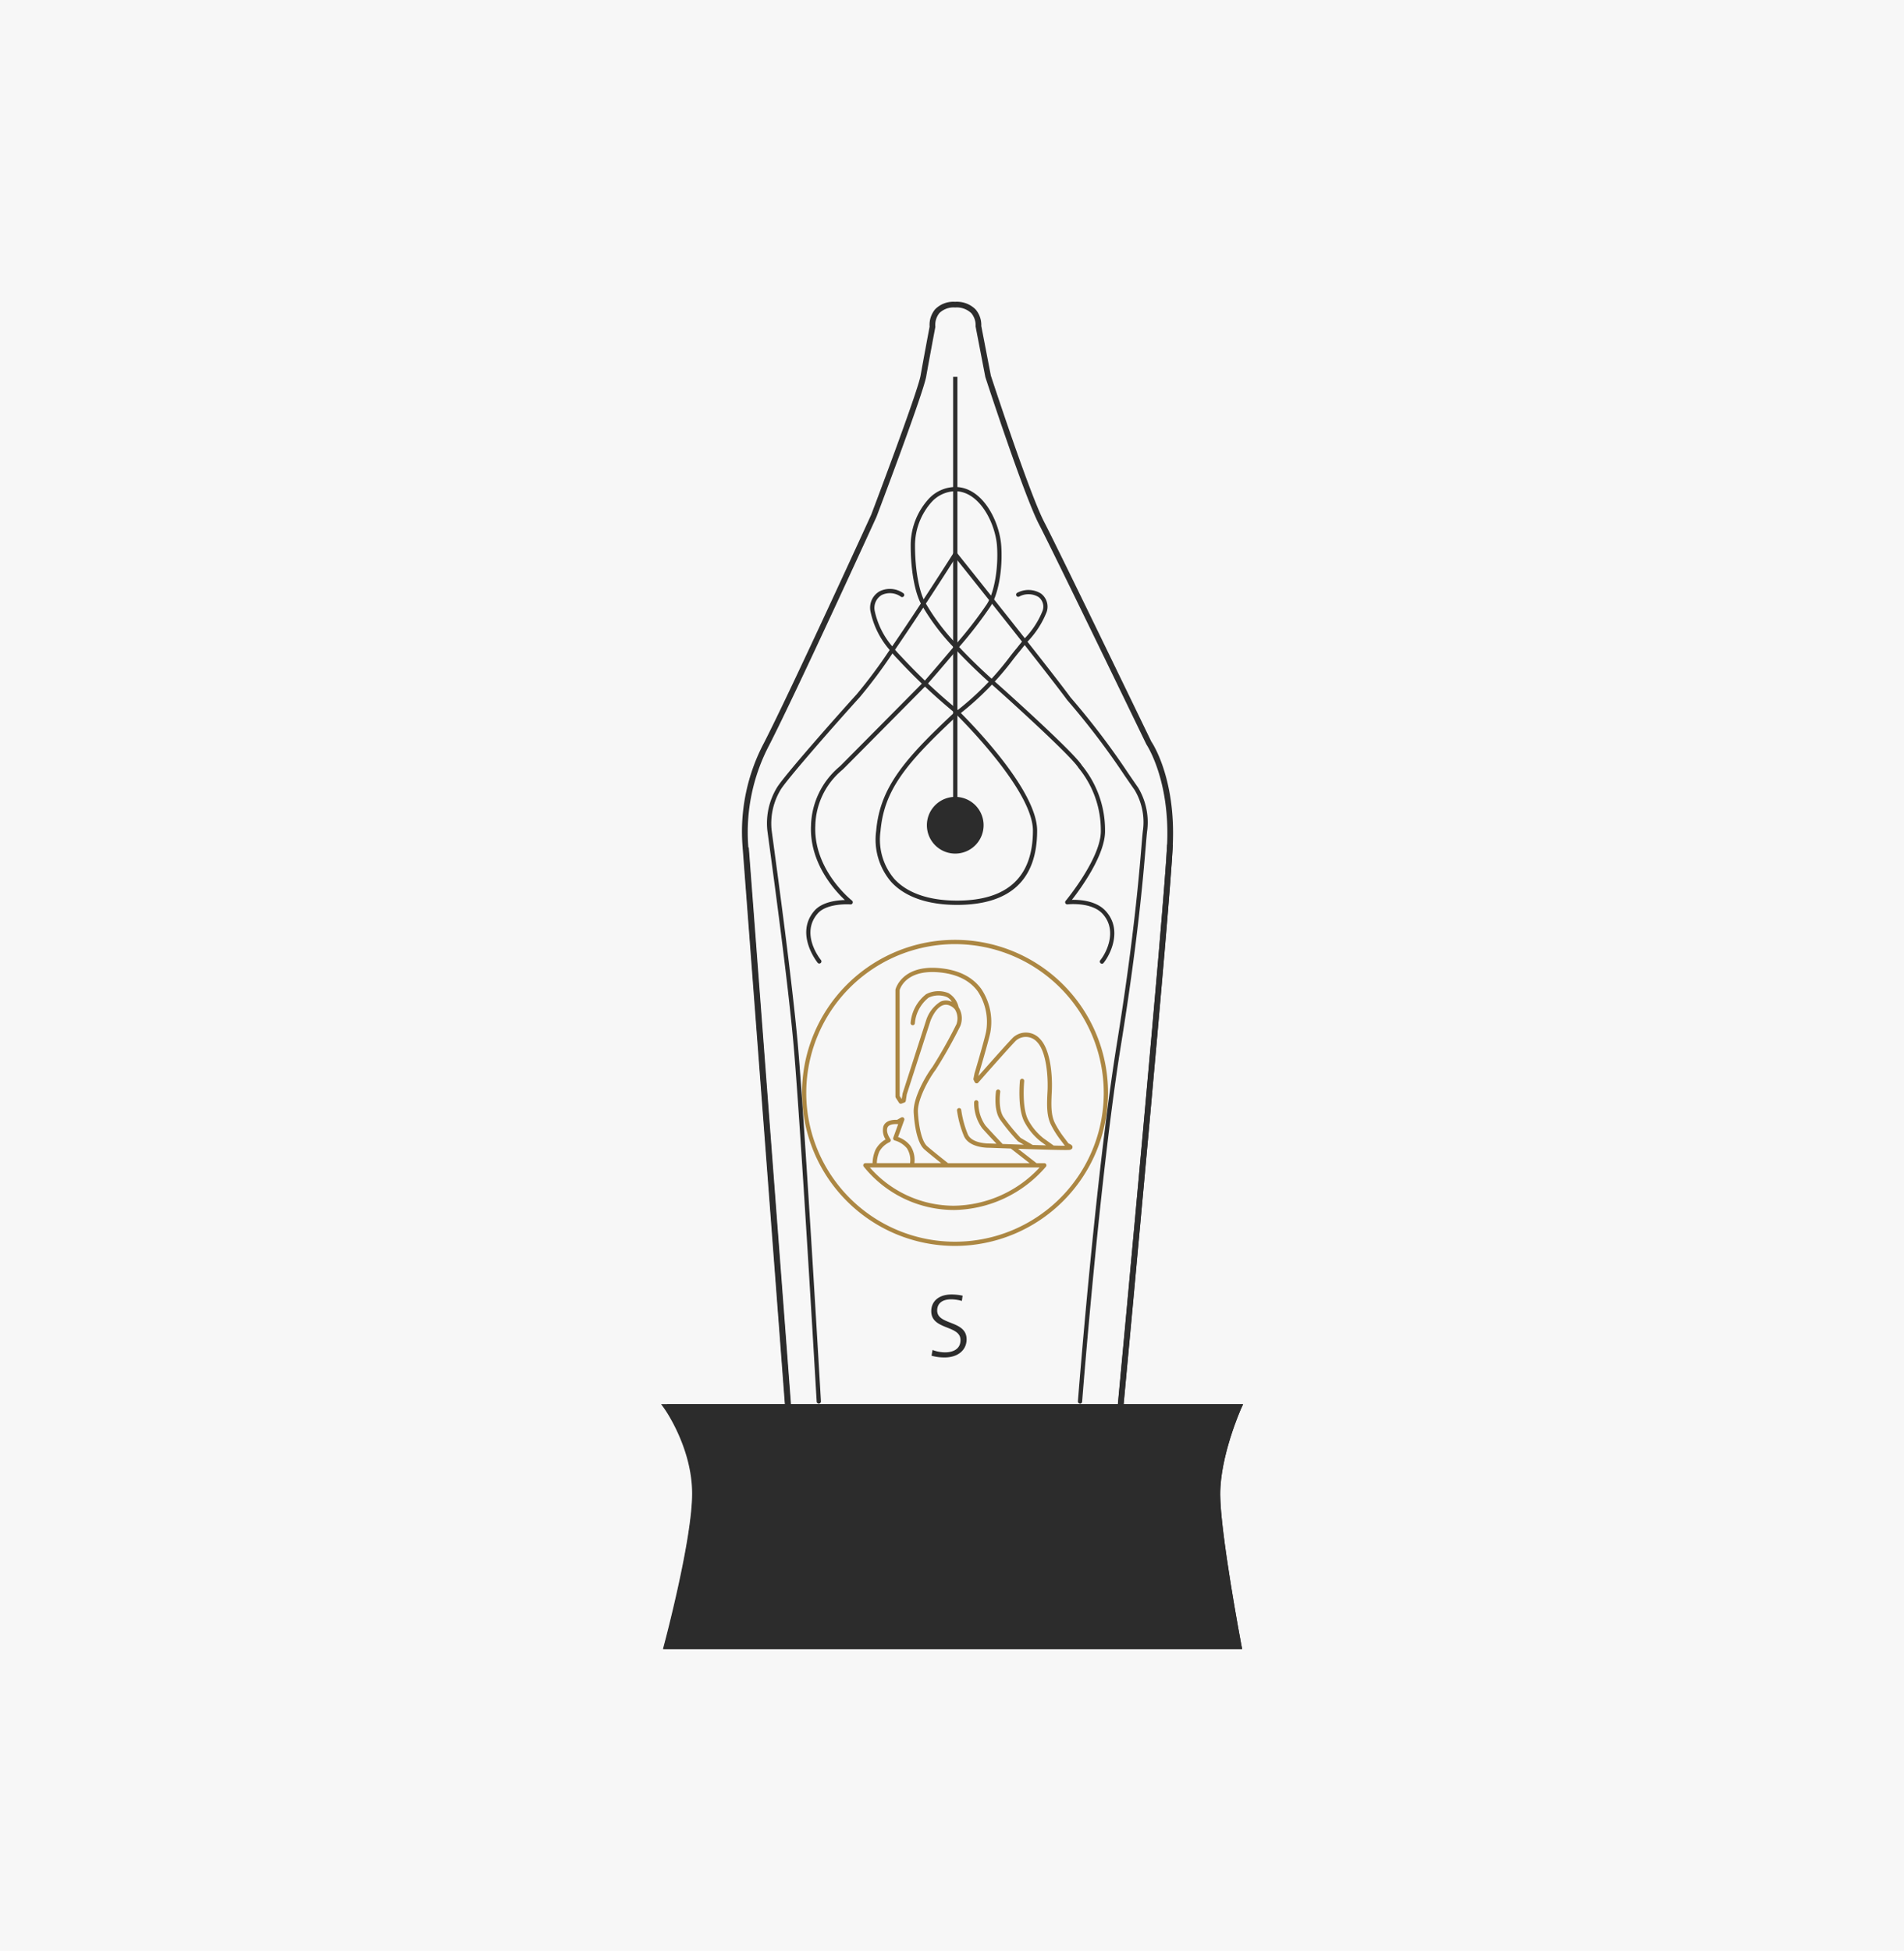
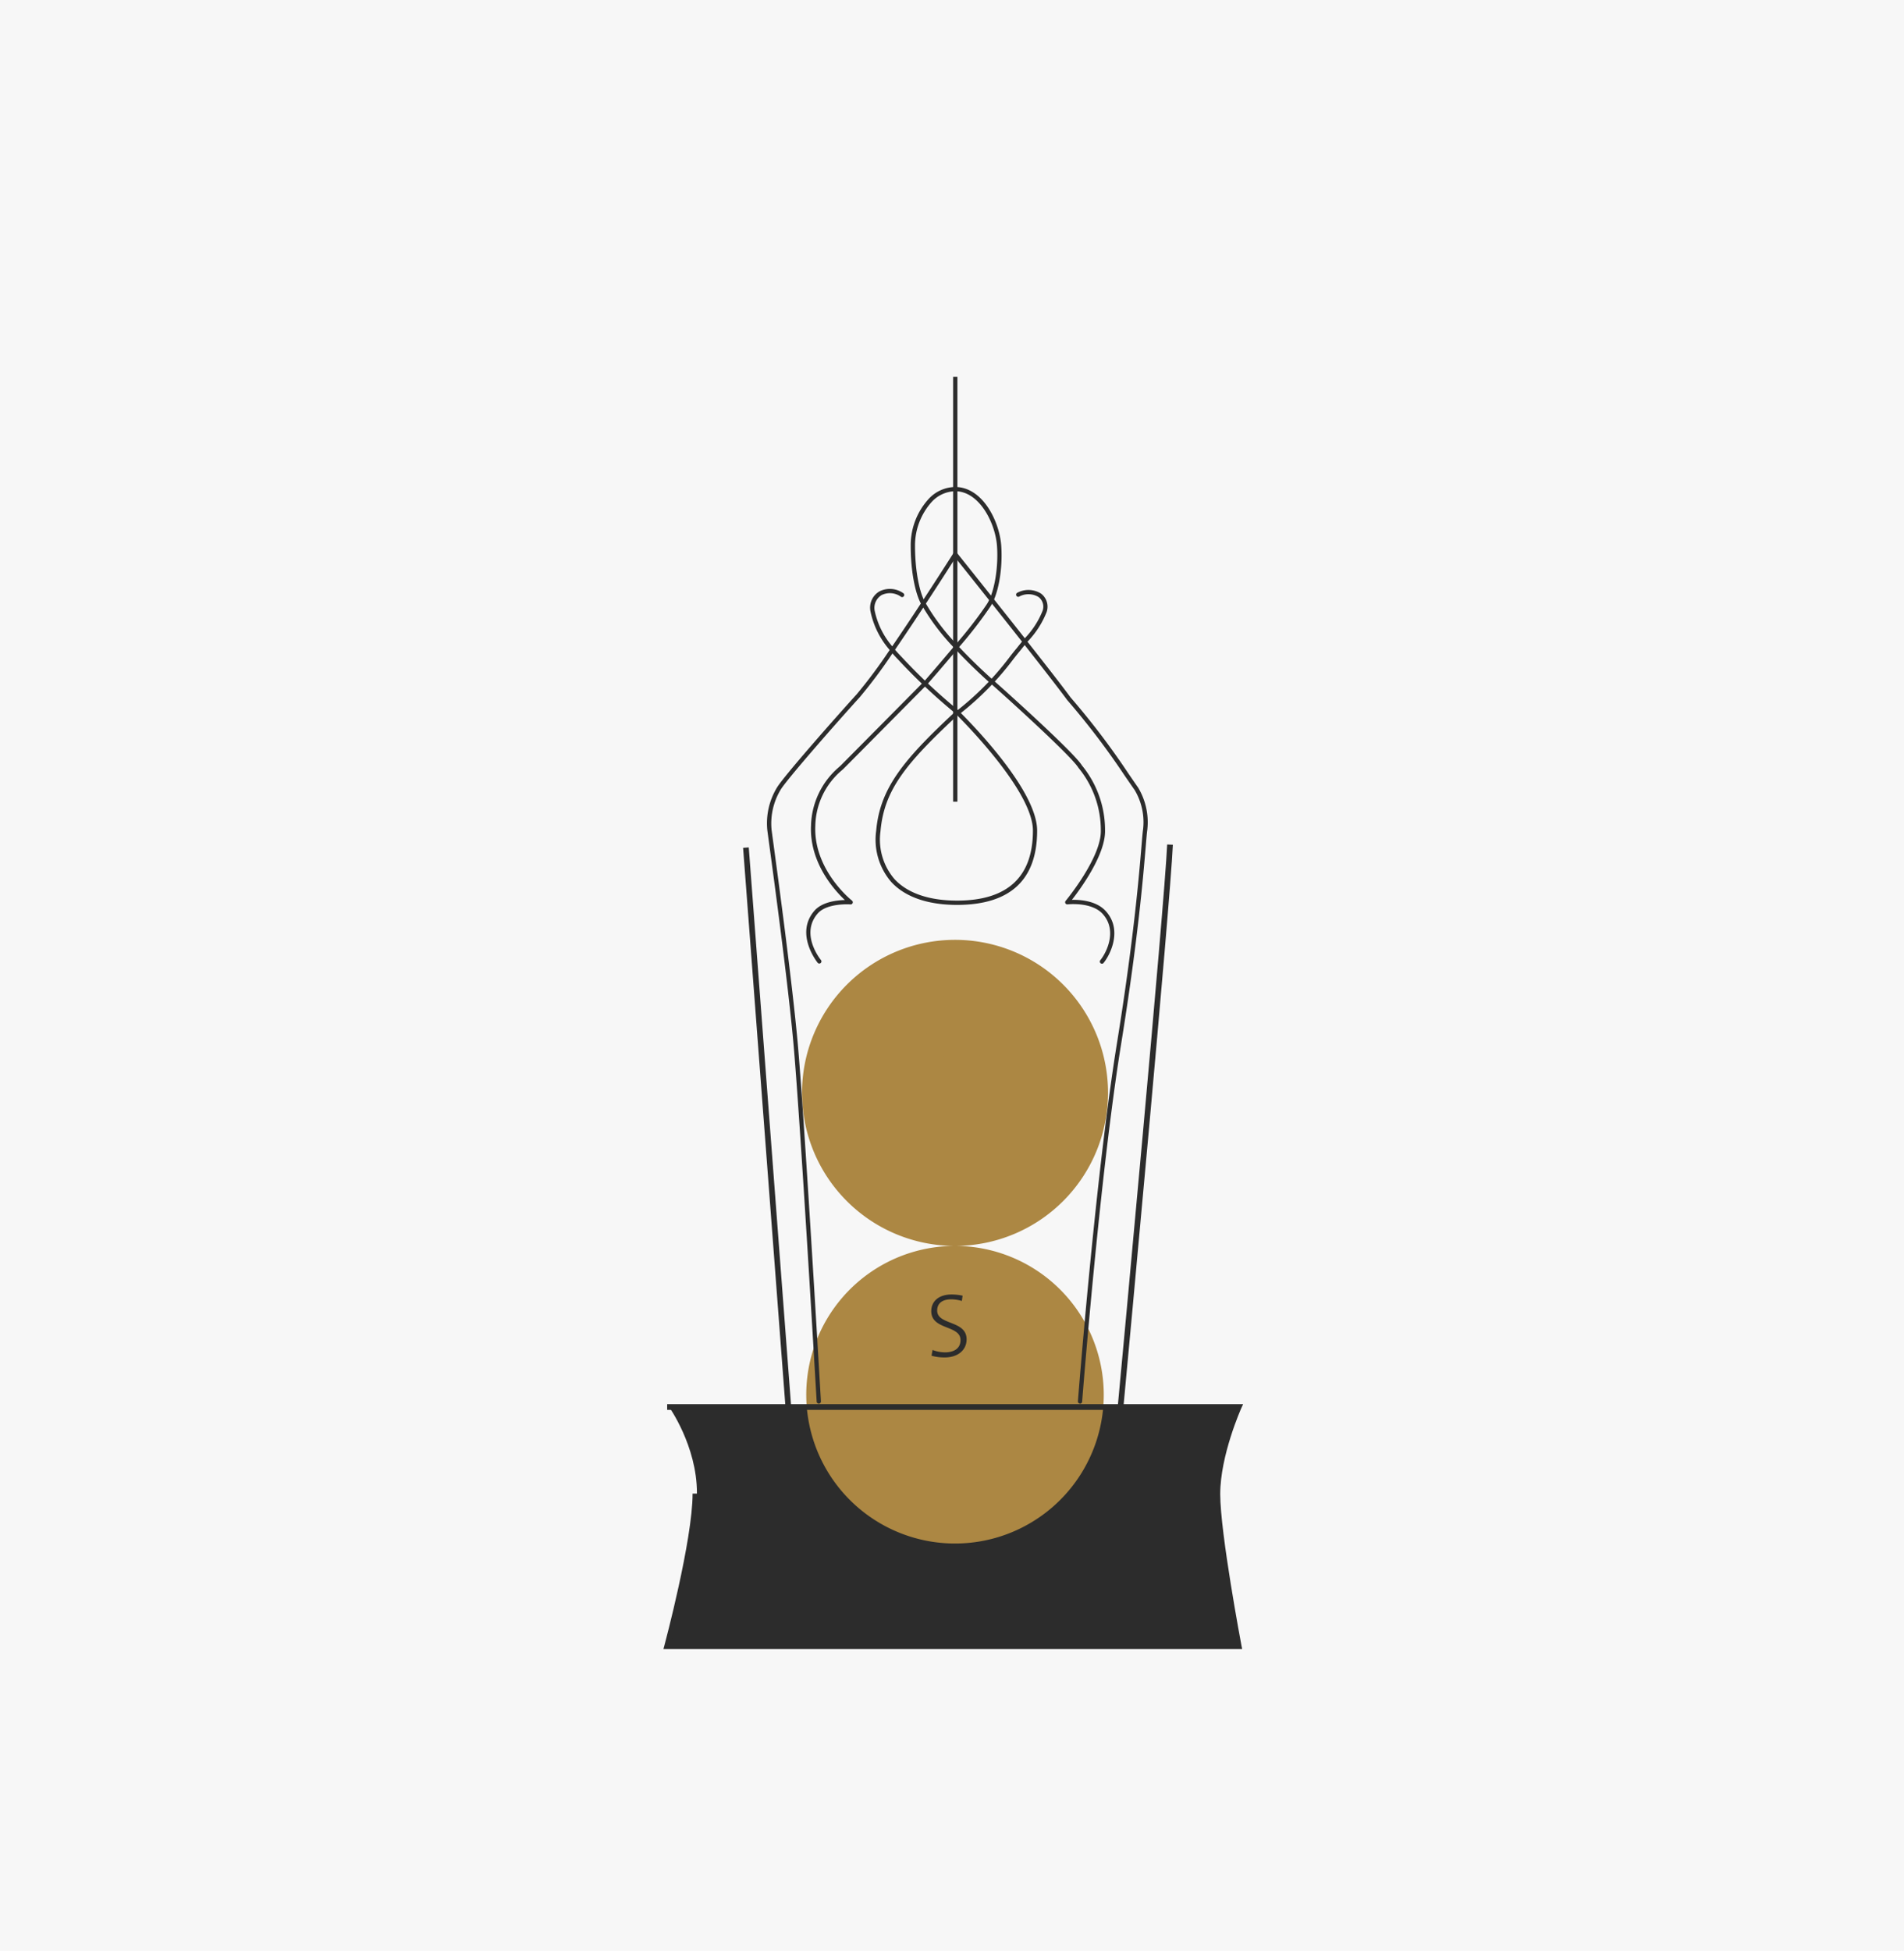
<svg xmlns="http://www.w3.org/2000/svg" width="288" height="295" viewBox="0 0 288 295">
  <g id="Grupo_163672" data-name="Grupo 163672" transform="translate(-508.296 -12047.434)">
    <rect id="Rectángulo_183329" data-name="Rectángulo 183329" width="288" height="295" transform="translate(508.296 12047.434)" fill="#f7f7f7" />
    <g id="Grupo_163481" data-name="Grupo 163481" transform="translate(-23.672 2360.432)">
      <path id="Trazado_6116" data-name="Trazado 6116" d="M73.622,132.644s4.26,5.929,4.26,13.084-4.26,23.041-4.26,23.041h86.112s-3.21-16.971-3.21-22.975,3.21-13.15,3.21-13.15" transform="translate(559.504 9767.043)" fill="#2c2c2c" />
-       <path id="Trazado_6117" data-name="Trazado 6117" d="M160.587,203.721H72.982l.146-.541c.043-.159,4.265-15.932,4.265-22.957,0-6.933-4.157-12.788-4.2-12.846l-.492-.683h18.72L85.037,82.554a28.708,28.708,0,0,1,3.257-15.916c4.228-8.273,16.077-34.2,16.194-34.456.06-.159,7.015-18.5,7.459-21.02.429-2.424,1.262-6.851,1.368-7.41a3.686,3.686,0,0,1,.825-2.609A3.859,3.859,0,0,1,117.173,0a4,4,0,0,1,3.088,1.141,3.64,3.64,0,0,1,.871,2.516l1.447,7.5c.044.126,5.809,17.786,8.061,22.123,2.269,4.373,16.071,32.927,16.209,33.216.121.165,3.711,5.508,3.252,15.59-.435,9.532-6.848,78.215-7.447,84.61h18.079l-.275.607c-.033.072-3.187,7.143-3.187,12.989,0,5.9,3.186,22.75,3.218,22.92Zm-86.483-.86h85.444c-.545-2.928-3.137-17.1-3.137-22.57,0-5.085,2.224-10.866,3-12.735H74.348a25.037,25.037,0,0,1,3.905,12.667c0,6.477-3.39,19.747-4.15,22.638m18.184-36.166h49.5c.549-5.869,7.016-75.095,7.452-84.649.446-9.77-3.1-15.068-3.135-15.12-.17-.344-13.966-28.887-16.231-33.25-2.284-4.4-7.892-21.575-8.129-22.3L120.266,3.71l.005-.06a2.809,2.809,0,0,0-.652-1.932,3.185,3.185,0,0,0-2.446-.856,3.061,3.061,0,0,0-2.384.848,2.866,2.866,0,0,0-.611,2.015l.008.064-.013.064s-.918,4.872-1.376,7.459-7.225,20.445-7.513,21.2C105.155,32.8,93.3,58.74,89.061,67.029a28.329,28.329,0,0,0-3.167,15.43Z" transform="translate(559.266 9732.64)" fill="#2c2c2c" />
-       <path id="Trazado_6118" data-name="Trazado 6118" d="M112.772,122.9a23.143,23.143,0,1,1,23.142-23.145A23.17,23.17,0,0,1,112.772,122.9m0-45.639a22.5,22.5,0,1,0,22.495,22.495,22.521,22.521,0,0,0-22.495-22.495" transform="translate(563.656 9752.51)" fill="#ac8743" />
+       <path id="Trazado_6118" data-name="Trazado 6118" d="M112.772,122.9a23.143,23.143,0,1,1,23.142-23.145A23.17,23.17,0,0,1,112.772,122.9a22.5,22.5,0,1,0,22.495,22.495,22.521,22.521,0,0,0-22.495-22.495" transform="translate(563.656 9752.51)" fill="#ac8743" />
      <path id="Trazado_6119" data-name="Trazado 6119" d="M110.657,116.594a17.529,17.529,0,0,1-13.617-6.573.323.323,0,0,1,.264-.509h1.083a5.356,5.356,0,0,1,.456-2.043,3.834,3.834,0,0,1,1.518-1.544,2.514,2.514,0,0,1-.331-1.986c.351-.994,1.68-1,2.072-.98l.616-.353a.323.323,0,0,1,.465.39l-.933,2.569a4.053,4.053,0,0,1,1.866,1.325,3.862,3.862,0,0,1,.6,2.621h4.051c-.754-.6-1.908-1.526-2.529-2.068-1.29-1.122-1.57-4.568-1.626-5.6-.12-2.23,1.89-5.651,2.826-6.867a71.62,71.62,0,0,0,3.648-6.492,2.607,2.607,0,0,0-.212-2.185.4.4,0,0,1-.039-.052,1.944,1.944,0,0,0-.776-.565,1.357,1.357,0,0,0-1.132-.005c-1.131.5-1.788,2.339-1.793,2.356l-3.57,11.079-.151.98a.325.325,0,0,1-.208.253l-.433.161a.32.32,0,0,1-.384-.128l-.486-.757a.331.331,0,0,1-.052-.175V83.279c.02-.115.971-3.748,6.575-3.267,2.9.246,5.048,1.3,6.4,3.14a8.928,8.928,0,0,1,1.36,6.688c-.373,1.674-1.681,6.056-1.737,6.241l-.052.261c1.379-1.563,4.9-5.542,5.326-5.9a2.869,2.869,0,0,1,4.012.3c1.636,1.694,1.88,5.773,1.768,7.916s-.139,3.624.506,4.864a14.037,14.037,0,0,0,1.424,2.215l.6.8c.548.2.612.411.6.574-.005.113-.067.315-.407.392-.324.072-4.422-.049-7.824-.165l2.793,2.177h1.171a.323.323,0,0,1,.257.519,18.687,18.687,0,0,1-13.966,6.563m-12.678-6.435a16.918,16.918,0,0,0,12.678,5.789,18,18,0,0,0,13.007-5.789H97.979Zm11.829-.646h12.337l-2.793-2.177a.24.24,0,0,1-.042-.037c-1.432-.05-2.627-.094-3.184-.116-.1,0-3.072.1-3.907-1.758a15.666,15.666,0,0,1-1.055-3.878.321.321,0,0,1,.278-.361.317.317,0,0,1,.361.278,15.359,15.359,0,0,0,1,3.695c.657,1.457,3.289,1.376,3.318,1.379l1.018.037c-.538-.569-1.388-1.476-2.141-2.311a6.418,6.418,0,0,1-1.244-3.957.324.324,0,0,1,.324-.314h.009a.323.323,0,0,1,.315.331,5.859,5.859,0,0,0,1.077,3.506c1.031,1.143,2.248,2.426,2.582,2.778,1.043.037,2.136.074,3.2.11l-.849-.5a.285.285,0,0,1-.072-.057,30.4,30.4,0,0,1-2.693-3.288c-.981-1.494-.6-4.118-.587-4.229a.334.334,0,0,1,.368-.271.322.322,0,0,1,.272.366c0,.025-.359,2.491.486,3.777a29.691,29.691,0,0,0,2.593,3.167l1.834,1.075c.712.023,1.4.043,2.023.059l-.786-.562a9.258,9.258,0,0,1-2.419-2.859c-1.175-2.016-.763-6.186-.746-6.362a.333.333,0,0,1,.355-.288.322.322,0,0,1,.287.354c0,.042-.407,4.138.661,5.971a8.815,8.815,0,0,0,2.232,2.656l1.523,1.089a.452.452,0,0,1,.038.031c.705.016,1.291.028,1.7.029l-.558-.744a14.3,14.3,0,0,1-1.49-2.316c-.719-1.385-.7-2.957-.578-5.2.1-1.9-.1-5.9-1.588-7.434a2.272,2.272,0,0,0-3.132-.252c-.351.293-3.636,3.988-5.757,6.4a.312.312,0,0,1-.285.106.32.32,0,0,1-.247-.175l-.162-.324a.329.329,0,0,1-.029-.208l.162-.811c.021-.074,1.365-4.577,1.734-6.226a8.394,8.394,0,0,0-1.252-6.167c-1.233-1.68-3.228-2.648-5.929-2.879-5.019-.419-5.851,2.577-5.884,2.705l.01,16,.293.458.013-.005.135-.842,3.583-11.134a5.208,5.208,0,0,1,2.145-2.742,2,2,0,0,1,1.645,0l.06.025a1.662,1.662,0,0,0-.741-.717,3.428,3.428,0,0,0-2.771.094,5.548,5.548,0,0,0-2.069,3.86.322.322,0,1,1-.644-.043,6.166,6.166,0,0,1,2.344-4.347,4.035,4.035,0,0,1,3.378-.165,3.256,3.256,0,0,1,1.536,2.132,3.165,3.165,0,0,1,.273,2.813,69.752,69.752,0,0,1-3.729,6.631c-.99,1.288-2.8,4.5-2.694,6.439.108,1.989.534,4.385,1.407,5.145.849.739,2.718,2.216,3.145,2.554m-10.774,0h5.031a3.283,3.283,0,0,0-.475-2.243,3.667,3.667,0,0,0-1.84-1.185.327.327,0,0,1-.207-.162.319.319,0,0,1-.018-.261l.749-2.064a.343.343,0,0,1-.133.014c-.016,0-1.272-.112-1.5.544-.263.743.434,1.69.441,1.7a.323.323,0,0,1-.127.489,3.461,3.461,0,0,0-1.526,1.4,4.718,4.718,0,0,0-.392,1.766" transform="translate(565.563 9753.381)" fill="#ac8743" />
      <path id="Trazado_6120" data-name="Trazado 6120" d="M134.863,94.326a.328.328,0,0,1-.207-.074.322.322,0,0,1-.042-.455c.832-1,2.684-4.432.356-7-1.689-1.859-5.275-1.448-5.313-1.443a.323.323,0,0,1-.287-.528c.054-.064,5.43-6.568,5.322-10.667a14.869,14.869,0,0,0-3.383-9.455c-1.142-1.866-11.569-11.264-13.226-12.7-.043-.037-2.579-2.243-5.236-5.073-2.135,2.544-4.145,4.852-4.311,5.041-.135.136-12.026,12.148-12.709,12.82-.064.063-.151.144-.259.242a11.279,11.279,0,0,0-4.063,8.424c-.3,6.7,5.487,11.278,5.546,11.323a.323.323,0,0,1,.1.372.318.318,0,0,1-.327.205c-.031,0-3.551-.257-4.968,1.387-2.662,3.078.372,6.867.5,7.026a.323.323,0,0,1-.045.455.32.32,0,0,1-.453-.045c-.037-.043-3.512-4.367-.494-7.858,1.159-1.341,3.369-1.594,4.609-1.625-1.582-1.487-5.371-5.658-5.118-11.259a12.035,12.035,0,0,1,4.273-8.881c.1-.091.183-.166.242-.224.68-.671,12.568-12.678,12.688-12.8.034-.039,2.128-2.443,4.34-5.08a33.142,33.142,0,0,1-4.628-6.088c-1.1-1.594-1.83-5.219-1.836-9.2a10.41,10.41,0,0,1,2.758-7.171,5.571,5.571,0,0,1,3.972-1.756c4.14,0,6.7,5.171,6.966,8.9.248,3.588-.467,7.481-1.7,9.258a63.457,63.457,0,0,1-4.672,6.037c2.647,2.829,5.2,5.046,5.24,5.083.992.861,12.1,10.8,13.332,12.822a15.43,15.43,0,0,1,3.5,9.809c.094,3.647-3.669,8.8-5.012,10.522,1.257-.03,3.7.132,5.121,1.7,2.637,2.9.588,6.733-.337,7.845a.321.321,0,0,1-.248.116M112.669,22.881a4.936,4.936,0,0,0-3.515,1.567,9.874,9.874,0,0,0-2.568,6.712c.005,3.8.7,7.367,1.739,8.868a32.432,32.432,0,0,0,4.495,5.924,62.357,62.357,0,0,0,4.569-5.9c1.154-1.67,1.835-5.472,1.6-8.872s-2.625-8.3-6.322-8.3" transform="translate(563.788 9738.406)" fill="#2c2c2c" />
      <path id="Trazado_6121" data-name="Trazado 6121" d="M132.776,158.864h-.025a.322.322,0,0,1-.3-.348c.025-.338,2.651-34.019,5.891-54.048,2.549-15.792,3.346-25.346,3.729-29.936.1-1.253.174-2.08.238-2.516a9.477,9.477,0,0,0-1.283-5.945c-.476-.675-.972-1.4-1.5-2.166a114.45,114.45,0,0,0-8.7-11.436c-1.247-1.694-3.726-4.88-6.425-8.307q-.361.44-.735.913c-.259.3-.569.7-.945,1.172a43.992,43.992,0,0,1-7.976,8.192c2.548,2.554,11.538,11.985,11.538,17.781,0,7.453-4.079,11.232-12.123,11.232-4.427,0-7.871-1.2-9.957-3.481a9.8,9.8,0,0,1-2.268-7.7c.559-6.41,4.072-10.682,11.736-17.831.029-.023.058-.044.088-.065l-.092-.091a87.622,87.622,0,0,1-8.452-7.974q-.431-.44-.815-.887a75.746,75.746,0,0,1-4.933,6.608c-3.713,4.089-11.108,12.514-12,14.037a9.92,9.92,0,0,0-1.36,5.959c.021.184.116.879.262,1.962.767,5.656,2.8,20.683,3.661,29.945,1.016,10.983,3.526,54.156,3.55,54.592a.322.322,0,0,1-.644.037c-.026-.434-2.535-43.6-3.551-54.57-.855-9.249-2.89-24.265-3.656-29.919-.147-1.088-.242-1.786-.264-1.971a10.415,10.415,0,0,1,1.447-6.364C87.911,64.044,95.854,55.055,99,51.593a77.125,77.125,0,0,0,4.978-6.691,12.8,12.8,0,0,1-2.891-5.779,2.843,2.843,0,0,1,1.385-3.1,3.52,3.52,0,0,1,3.6.317.323.323,0,0,1-.423.489,2.859,2.859,0,0,0-2.876-.234,2.267,2.267,0,0,0-1.043,2.465,12.146,12.146,0,0,0,2.633,5.289c4.311-6.285,9.193-13.981,9.266-14.1l.242-.382.283.353c.084.107,5.423,6.77,10.266,12.912A12.825,12.825,0,0,0,127.1,39a1.822,1.822,0,0,0-.6-2.1,2.946,2.946,0,0,0-2.9-.087.323.323,0,0,1-.356-.539,3.58,3.58,0,0,1,3.624.1,2.475,2.475,0,0,1,.849,2.8,13.685,13.685,0,0,1-2.86,4.442c-.01.014-.021.026-.033.04,2.733,3.468,5.254,6.7,6.51,8.413a114.639,114.639,0,0,1,8.729,11.475c.523.763,1.016,1.486,1.5,2.177a10.2,10.2,0,0,1,1.383,6.394c-.062.416-.131,1.234-.234,2.475-.384,4.6-1.181,14.169-3.737,29.987-3.234,20-5.857,53.658-5.884,54a.323.323,0,0,1-.321.3M114.229,54.831l-.14.1c-7.658,7.148-10.959,11.153-11.5,17.392a9.17,9.17,0,0,0,2.1,7.209c1.961,2.141,5.239,3.272,9.48,3.272,7.615,0,11.477-3.561,11.477-10.586,0-5.534-9.057-15.015-11.415-17.388m-9.441-9.962c.282.332.584.666.911,1A87.089,87.089,0,0,0,114.1,53.8l.186.18a43.46,43.46,0,0,0,7.93-8.13c.383-.489.7-.892.956-1.186.275-.35.552-.691.822-1.021-4.243-5.381-8.891-11.193-10.069-12.665-1.077,1.691-5.337,8.357-9.142,13.895" transform="translate(562.562 9740.386)" fill="#2c2c2c" />
-       <path id="Trazado_6122" data-name="Trazado 6122" d="M113.2,63.734a4.288,4.288,0,1,1-4.287-4.288,4.288,4.288,0,0,1,4.287,4.288" transform="translate(567.546 9748.058)" fill="#2c2c2c" />
      <rect id="Rectángulo_1456" data-name="Rectángulo 1456" width="0.647" height="64.25" transform="translate(676.139 9743.981)" fill="#2c2c2c" />
      <path id="Trazado_6123" data-name="Trazado 6123" d="M160.514,186.821H72.983l.146-.543c.043-.159,4.262-15.93,4.262-22.953h.861c0,6.476-3.389,19.744-4.147,22.635h85.37c-.547-2.928-3.135-17.1-3.135-22.567,0-5.084,2.22-10.863,3-12.733H73.545v-.86H91.408L85.03,65.671l.858-.064L92.271,149.8h49.462c.548-5.869,7.01-75.083,7.443-84.638l.861.04c-.433,9.531-6.842,78.2-7.44,84.6H160.66l-.275.607c-.031.071-3.185,7.142-3.185,12.987,0,5.9,3.184,22.748,3.216,22.917Z" transform="translate(559.339 9749.54)" fill="#2c2c2c" />
      <path id="Trazado_6124" data-name="Trazado 6124" d="M107.161,128.718a7.126,7.126,0,0,1-1.97-.261l.152-.868a5.428,5.428,0,0,0,1.887.358c1.254,0,2.342-.511,2.342-1.86,0-2.3-4.423-1.475-4.423-4.369,0-1.446,1.089-2.521,3.073-2.521a8.009,8.009,0,0,1,1.667.18l-.111.8a5.716,5.716,0,0,0-1.612-.247c-1.433,0-2.122.675-2.122,1.694,0,2.245,4.451,1.433,4.451,4.354,0,1.613-1.295,2.742-3.335,2.742" transform="translate(567.682 9763.555)" fill="#2c2c2c" />
    </g>
  </g>
</svg>